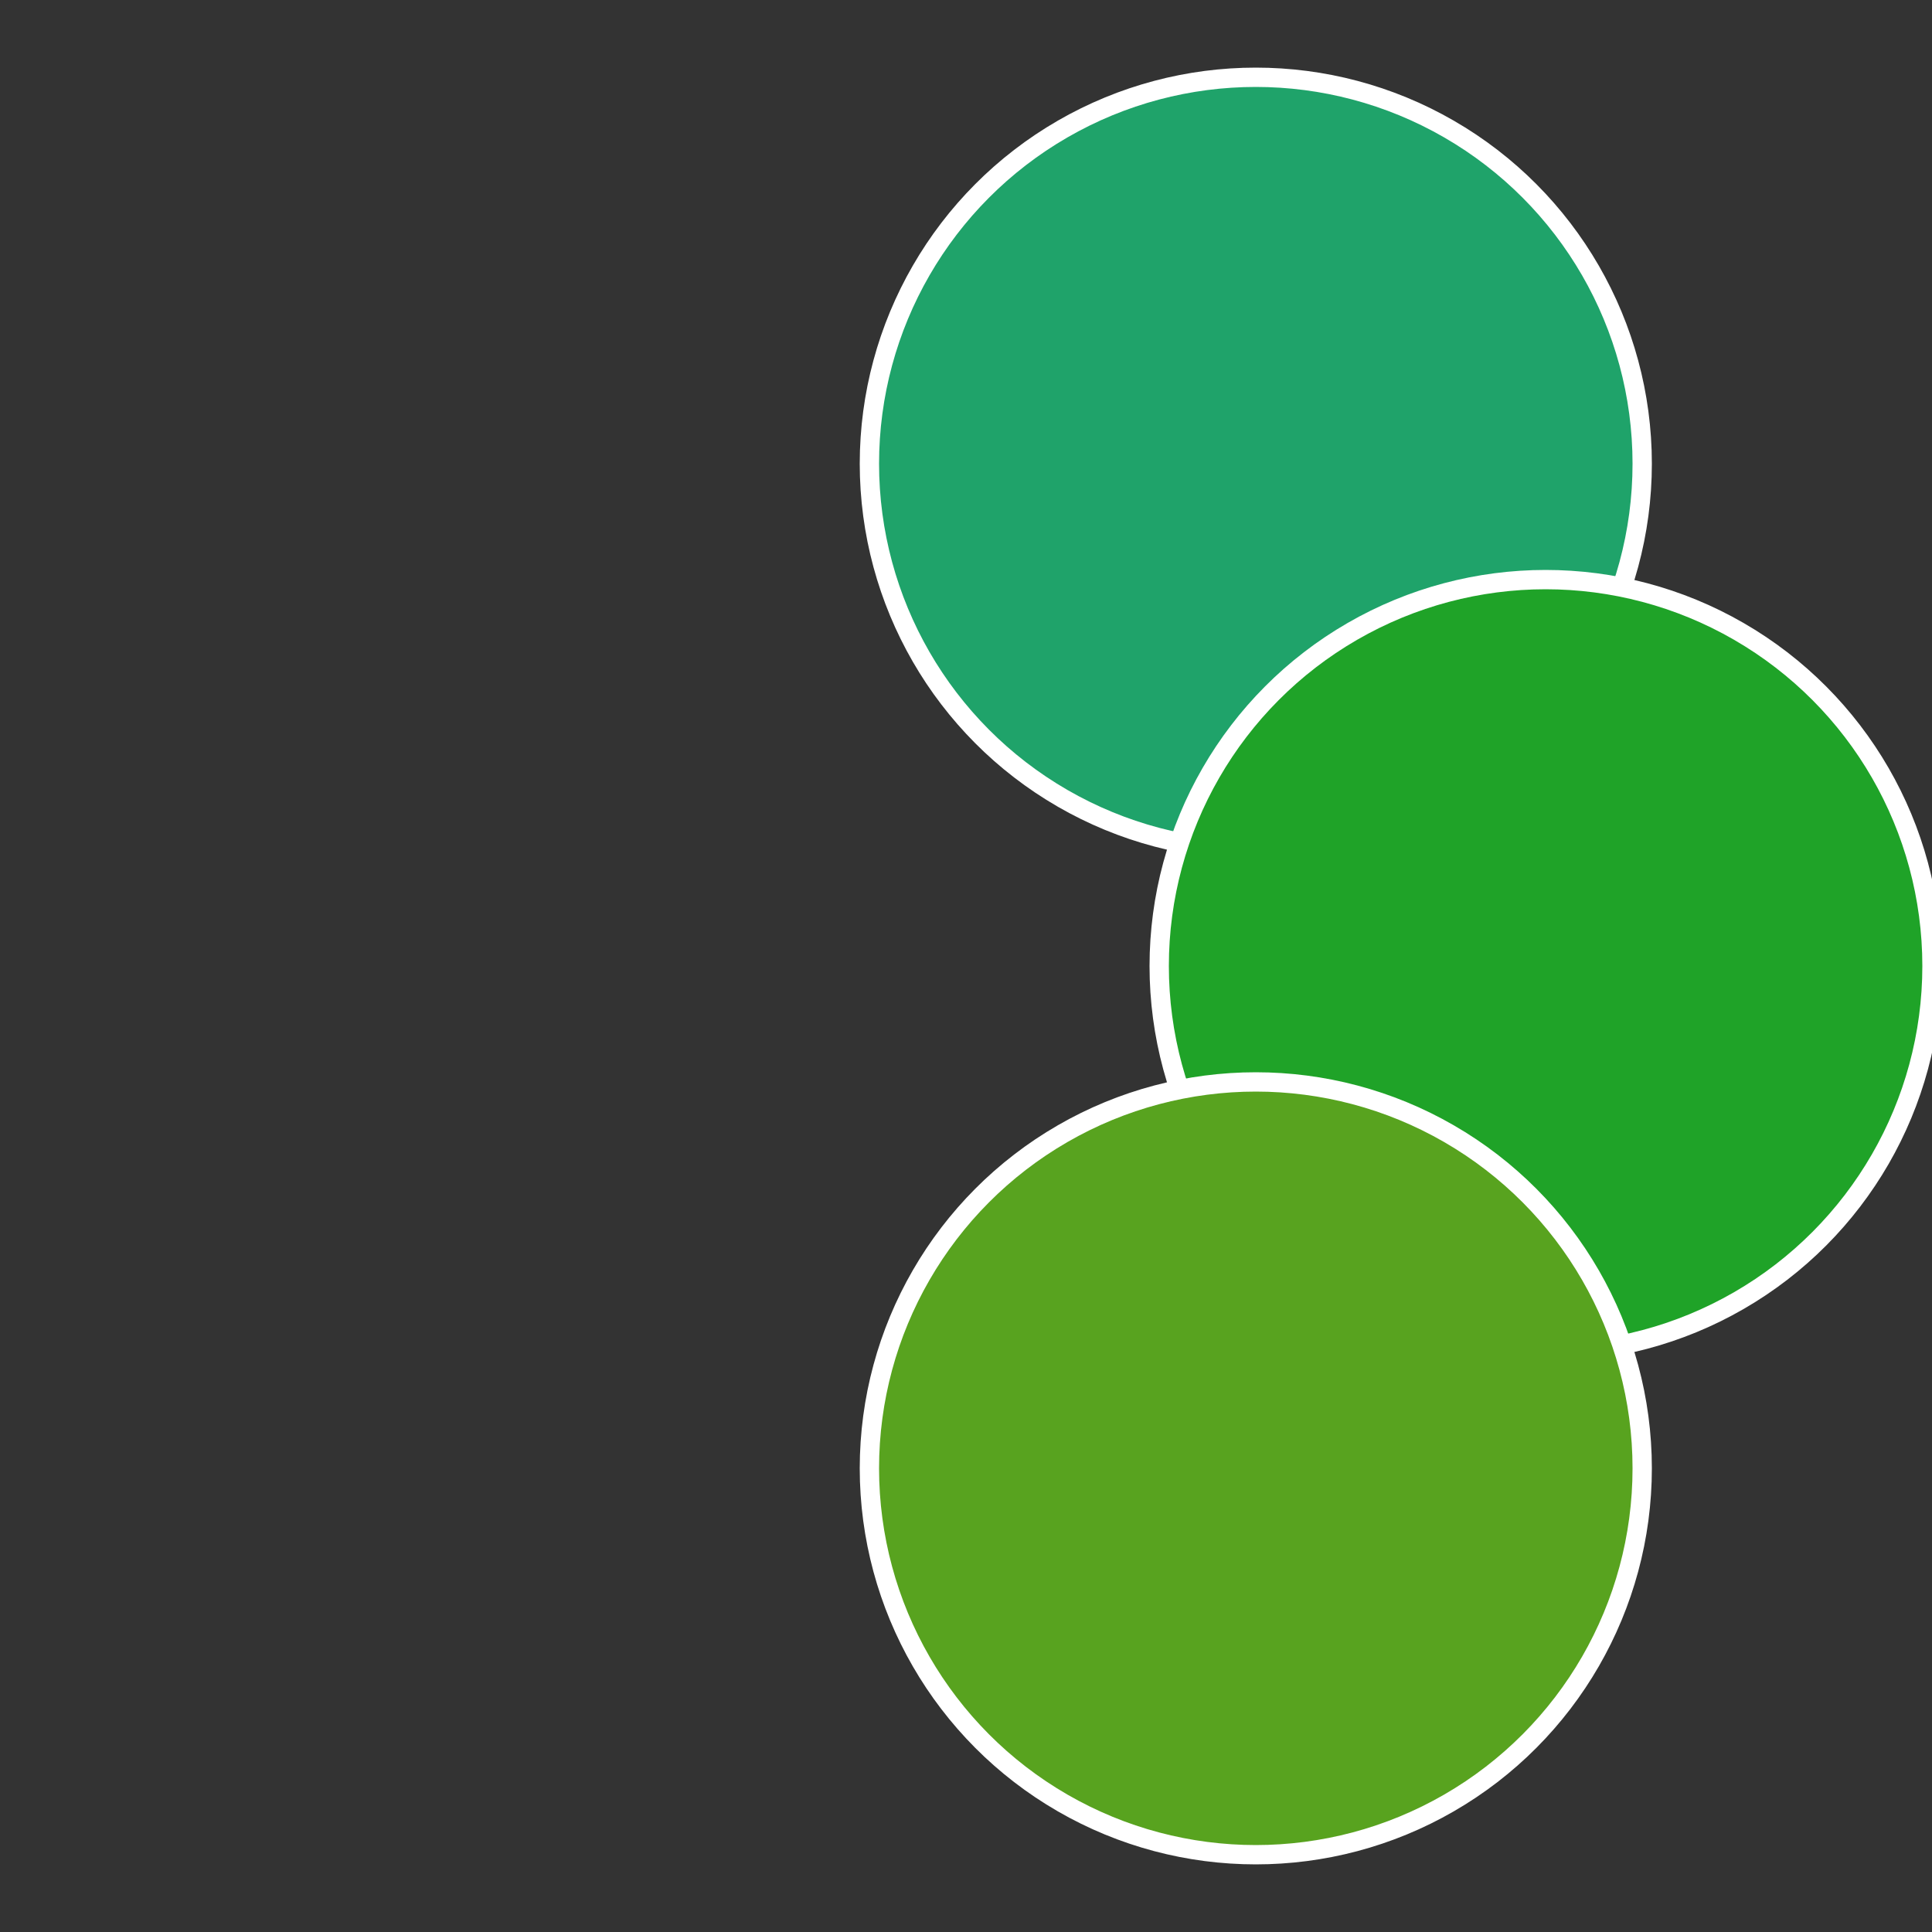
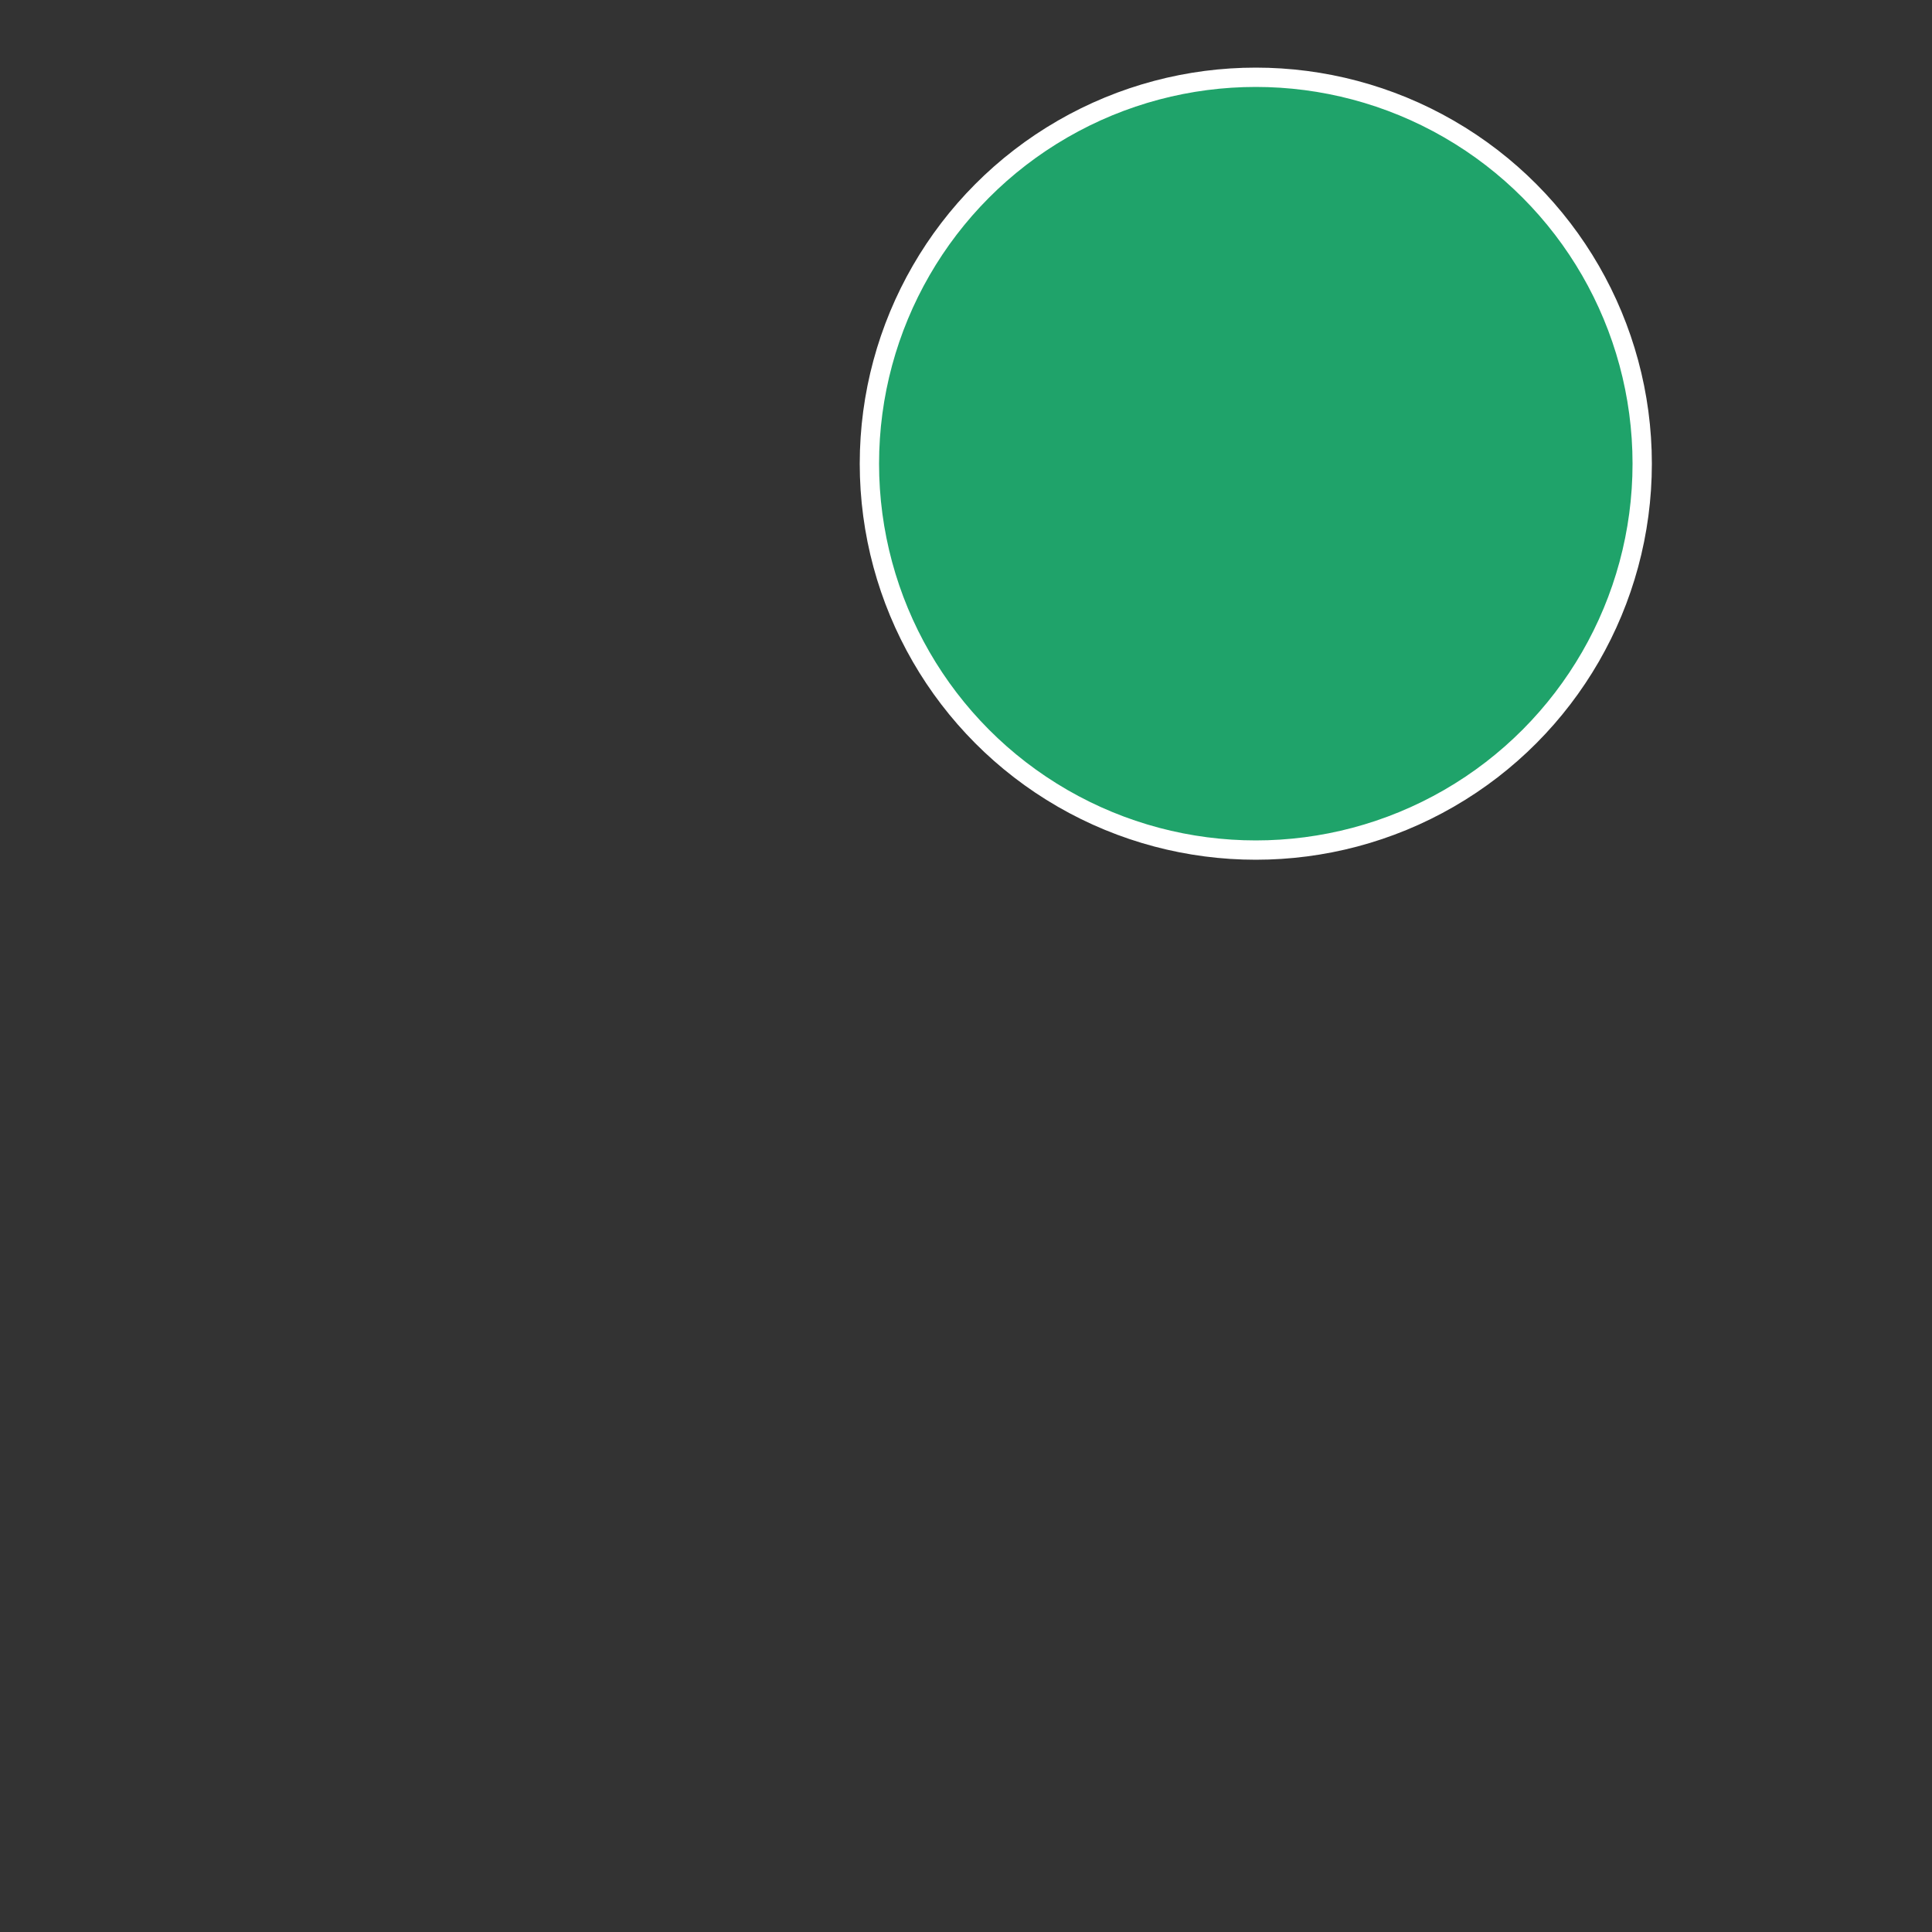
<svg xmlns="http://www.w3.org/2000/svg" width="500" height="500" viewBox="-1 -1 2 2">
  <rect x="-1" y="-1" width="2" height="2" fill="#333333" stroke="none" />
  <circle cx="0.3" cy="-0.52" r="0.4" fill="#1fa36a" stroke="#fff" stroke-width="1%" />
-   <circle cx="0.6" cy="0" r="0.4" fill="#1fa328" stroke="#fff" stroke-width="1%" />
-   <circle cx="0.3" cy="0.52" r="0.4" fill="#58a31f" stroke="#fff" stroke-width="1%" />
</svg>